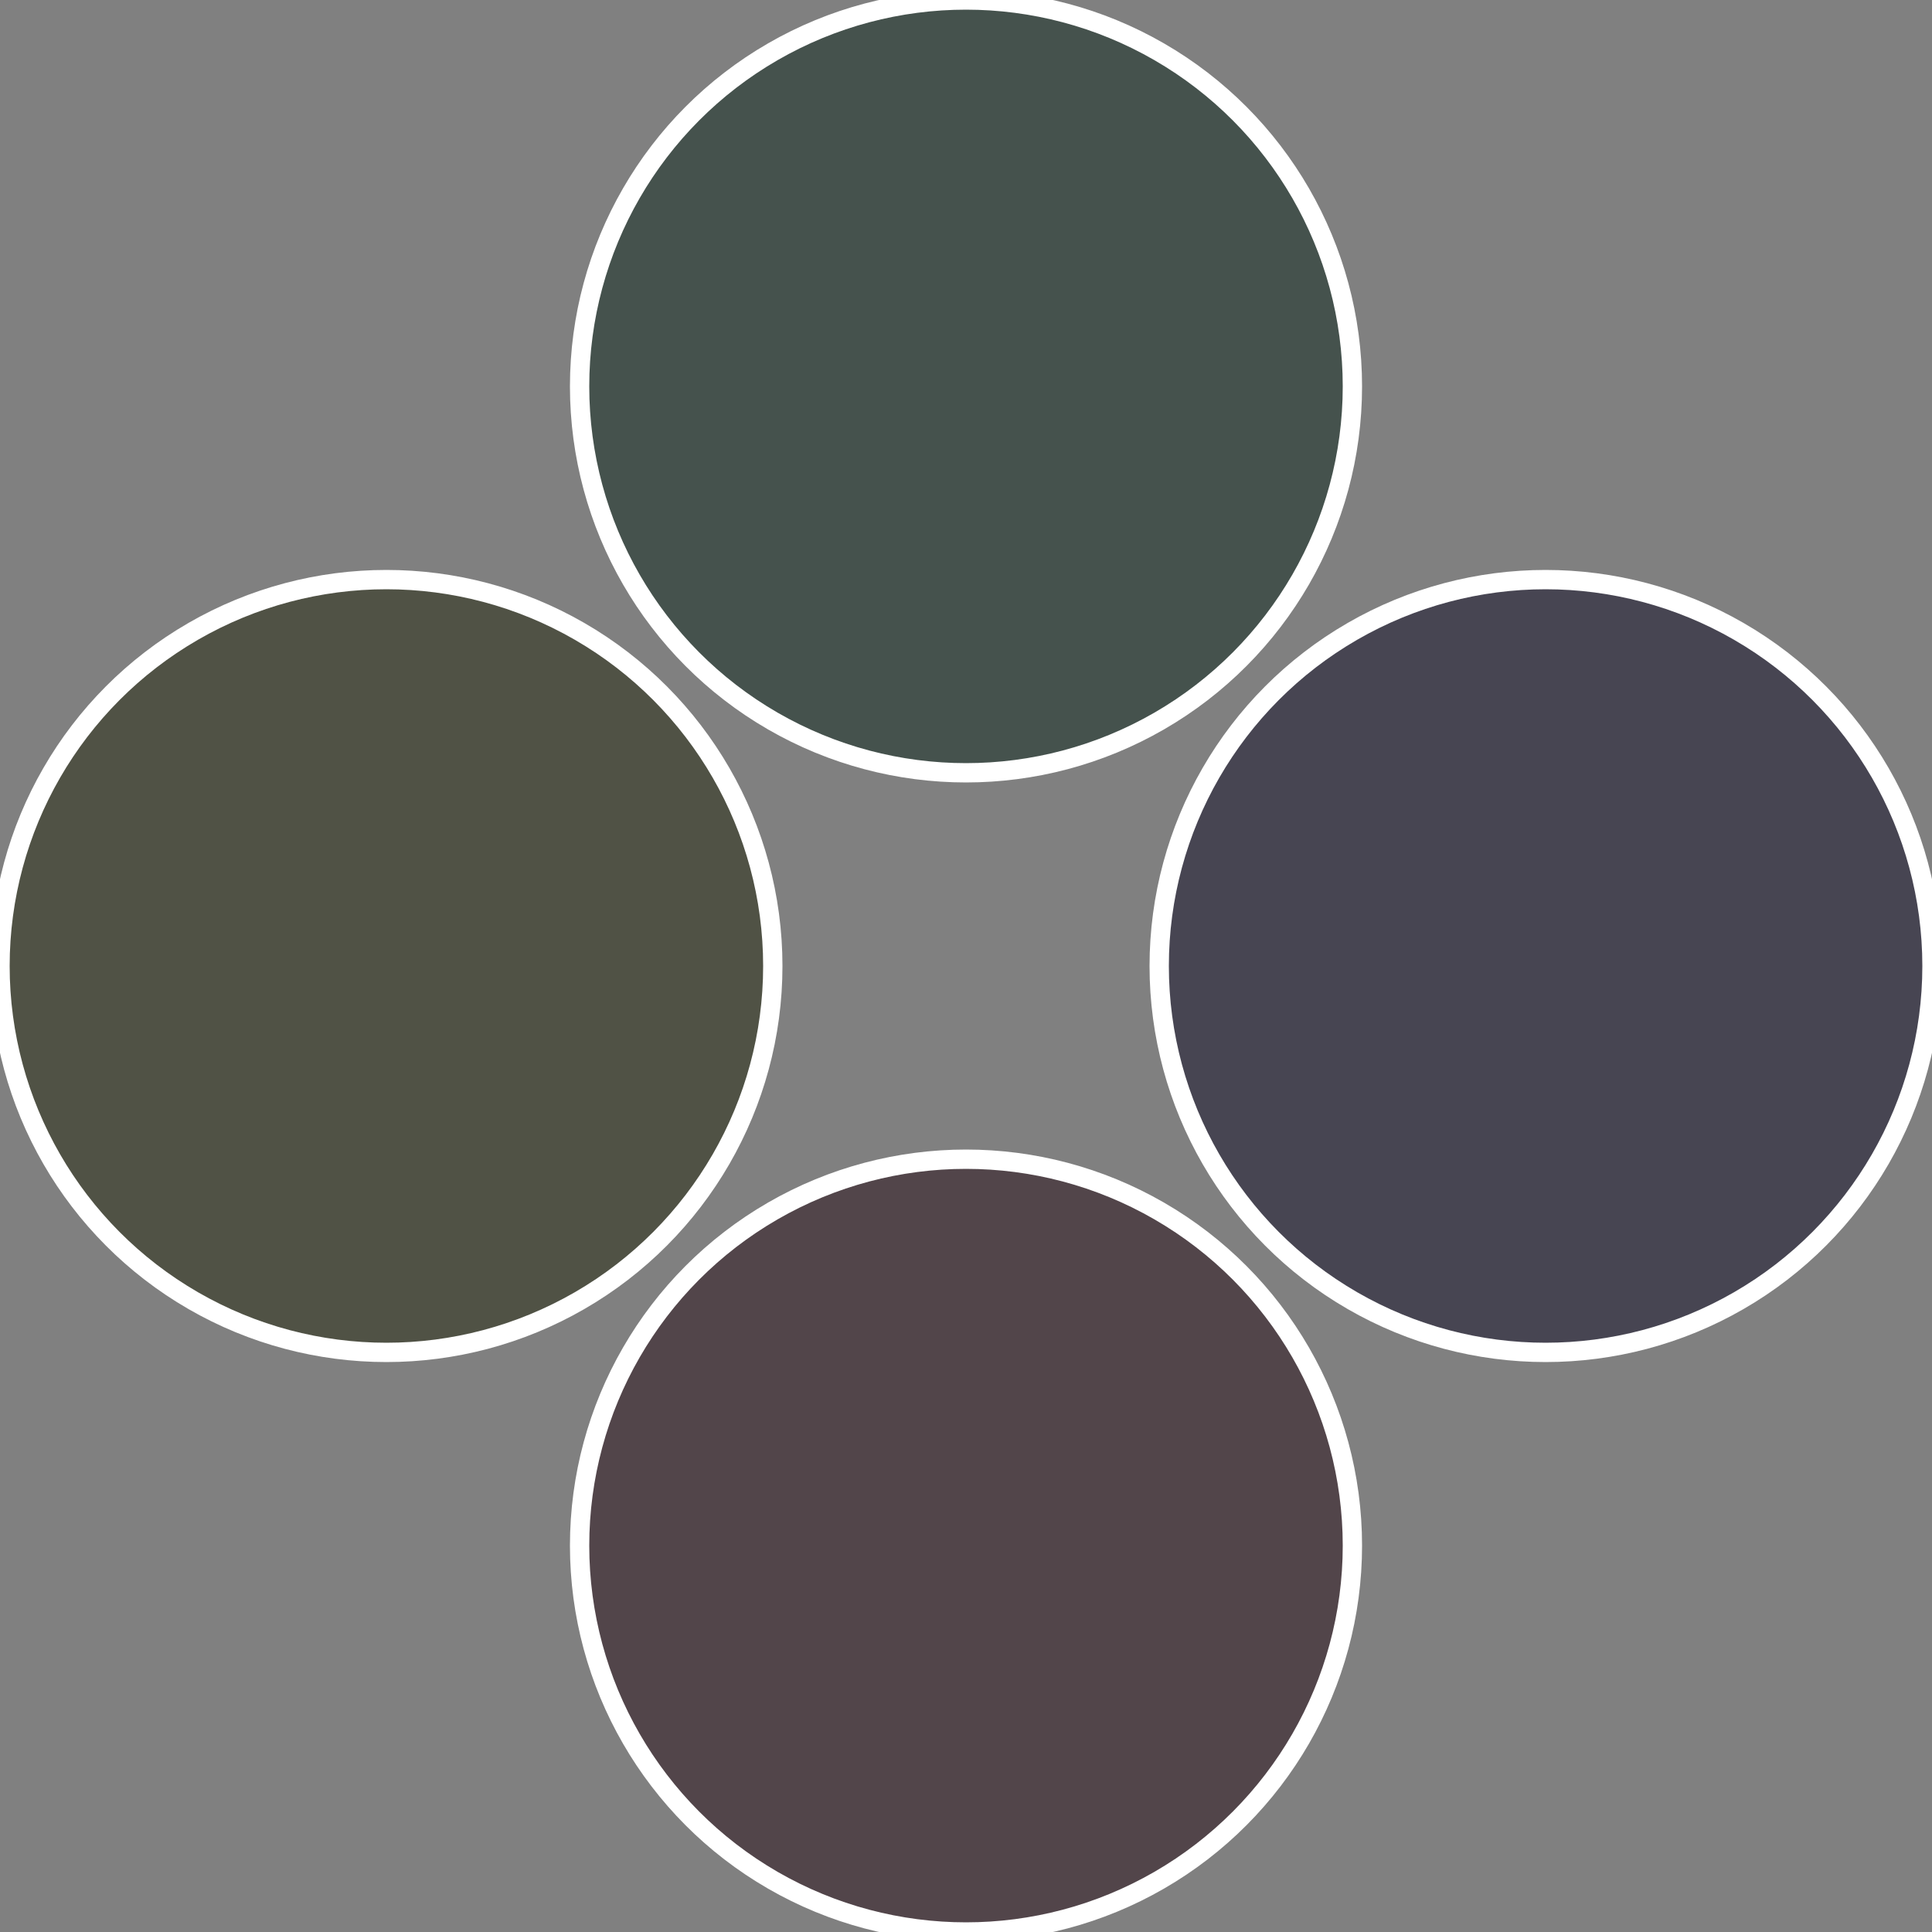
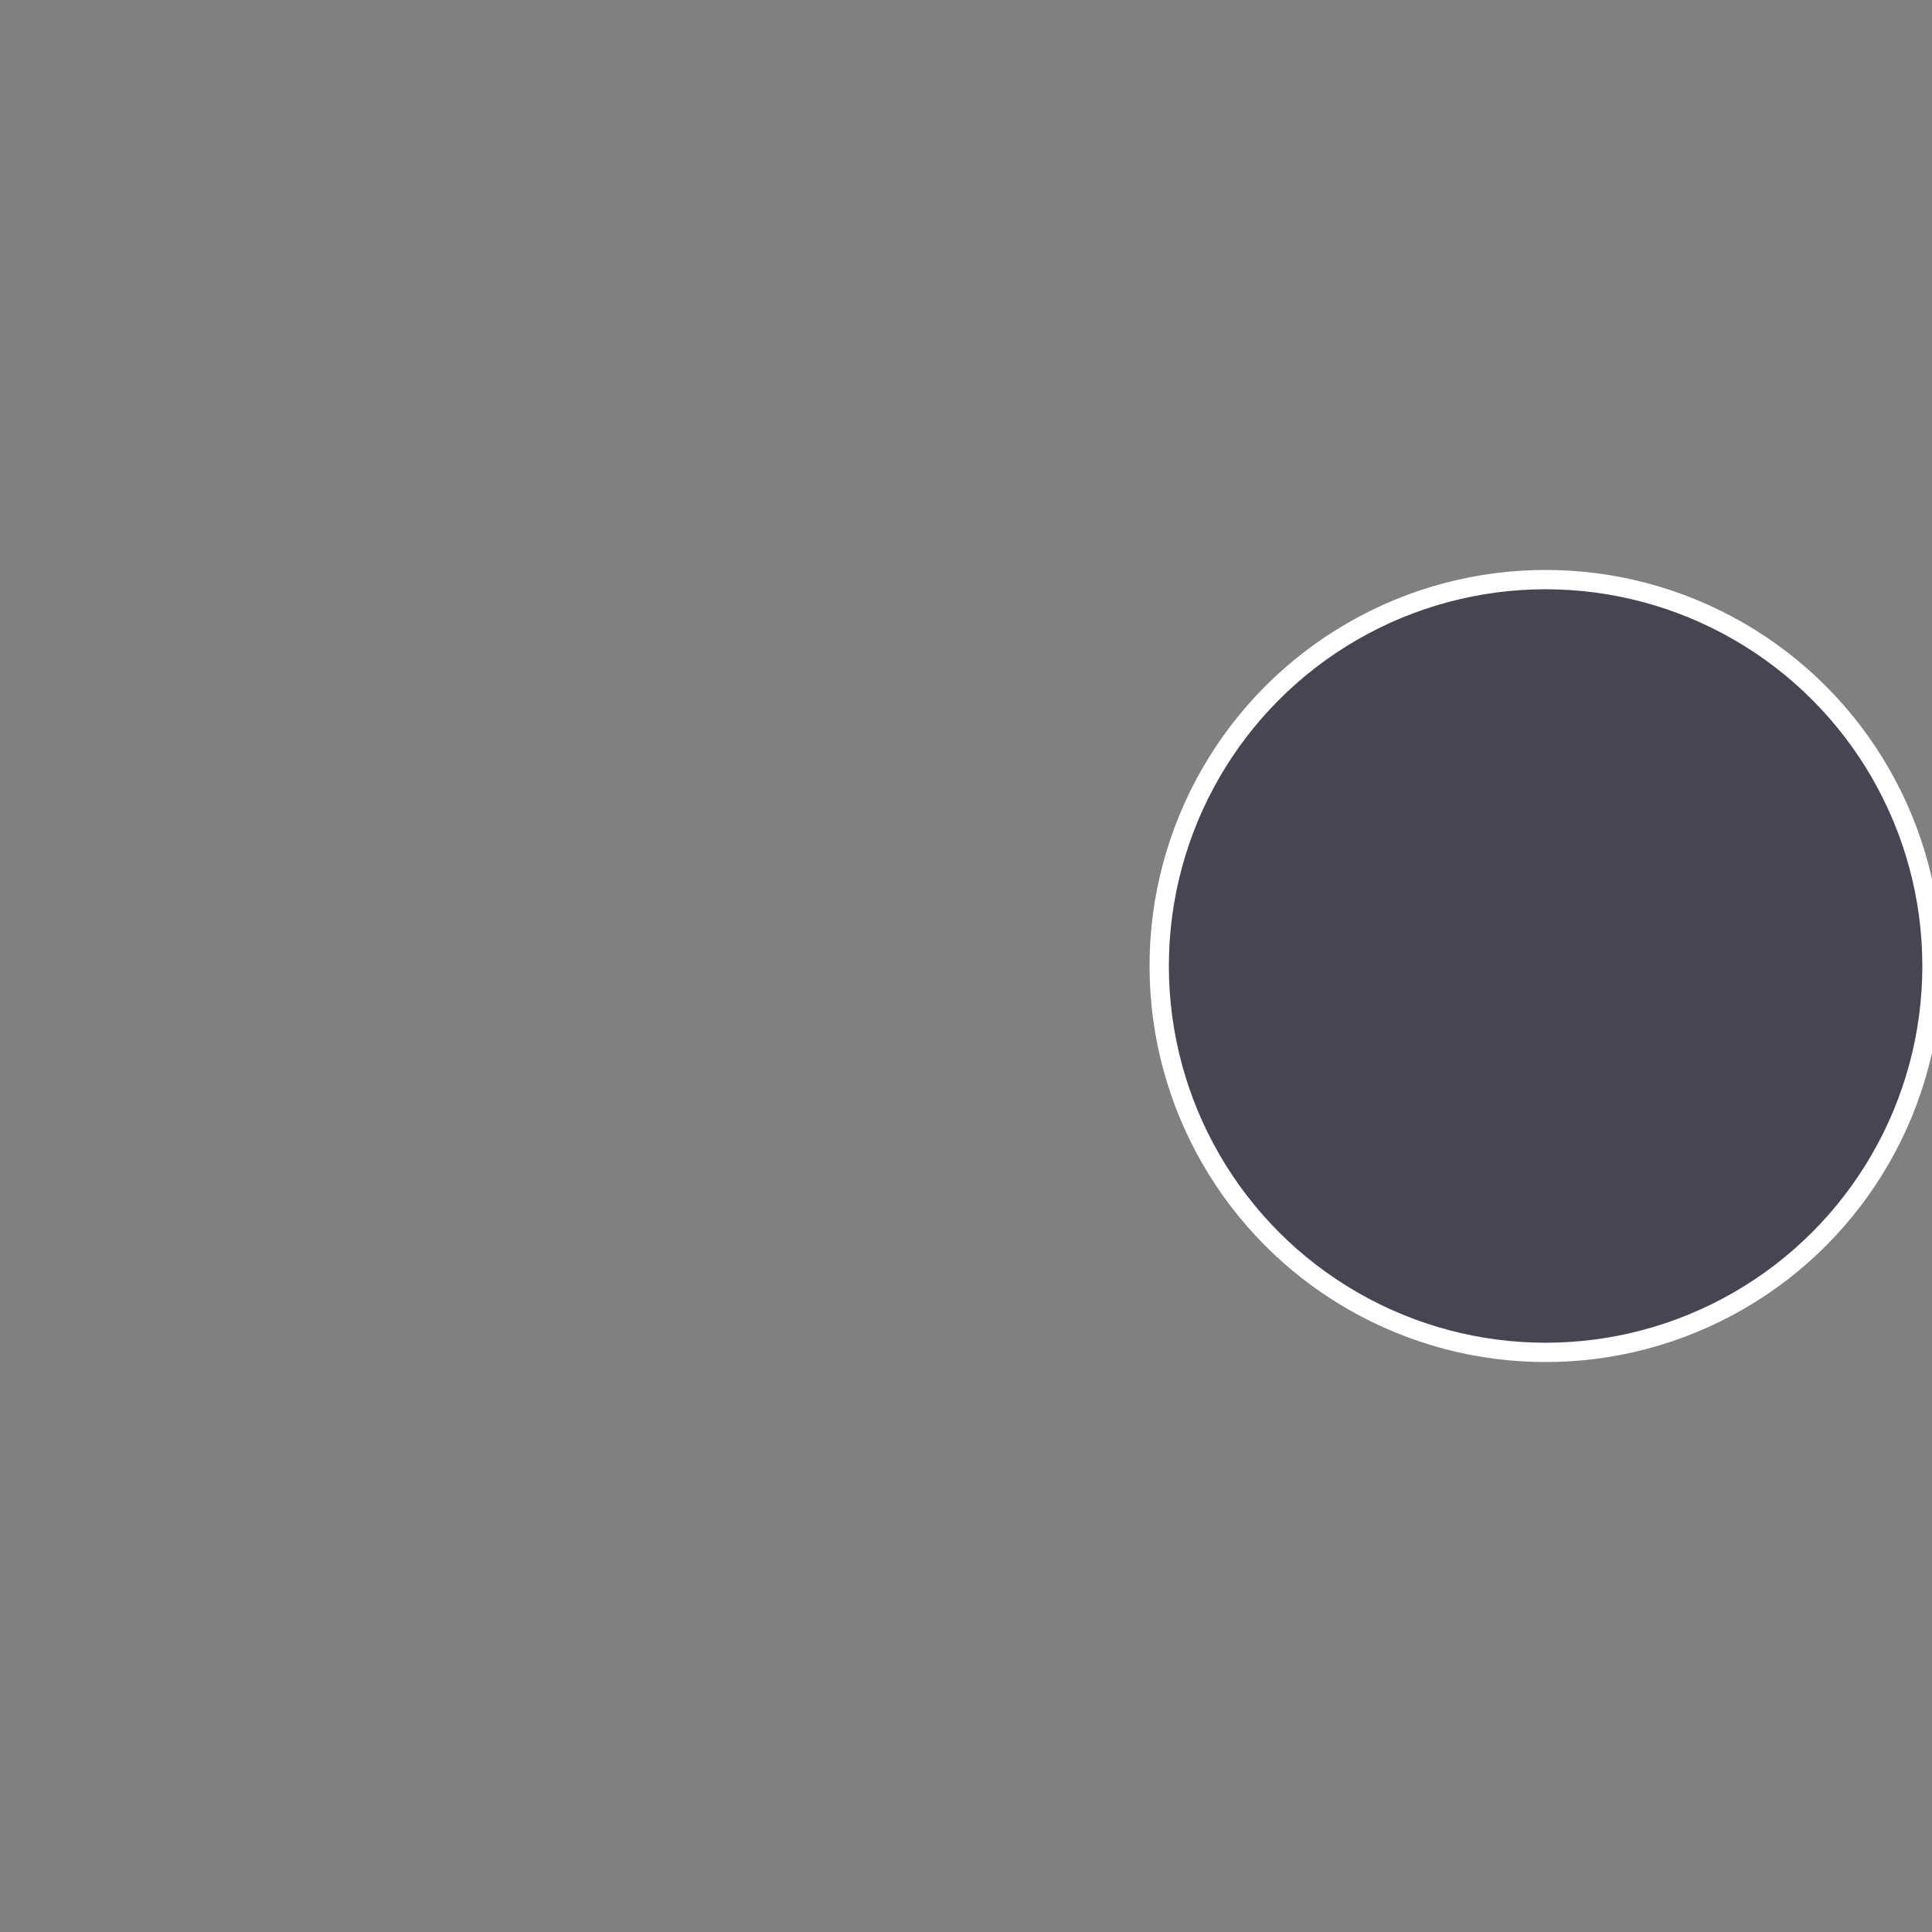
<svg xmlns="http://www.w3.org/2000/svg" width="500" height="500" viewBox="-1 -1 2 2">
  <rect x="-1" y="-1" width="2" height="2" fill="#808080" stroke="none" />
  <circle cx="0.6" cy="0" r="0.4" fill="#474552" stroke="#fff" stroke-width="1%" />
-   <circle cx="3.6739403974421E-17" cy="0.6" r="0.4" fill="#52454a" stroke="#fff" stroke-width="1%" />
-   <circle cx="-0.6" cy="7.3478807948841E-17" r="0.4" fill="#505245" stroke="#fff" stroke-width="1%" />
-   <circle cx="-1.1021821192326E-16" cy="-0.6" r="0.4" fill="#45524d" stroke="#fff" stroke-width="1%" />
</svg>